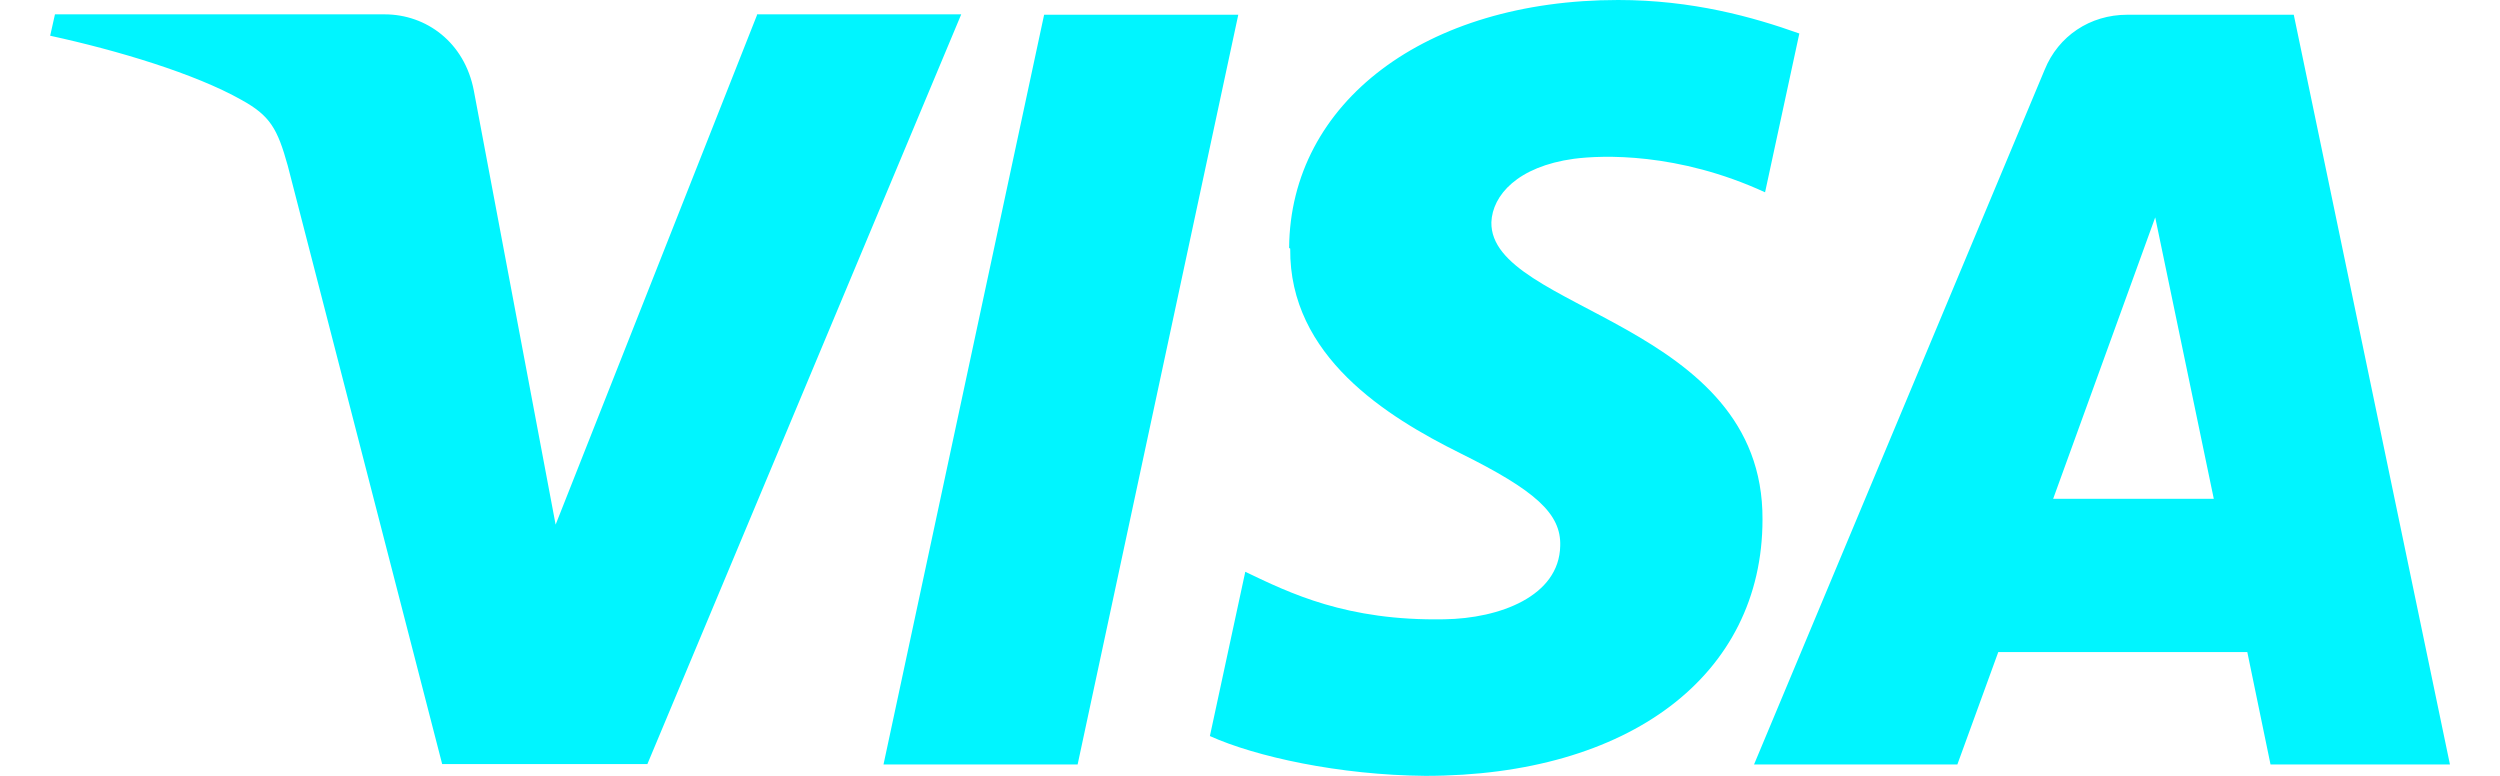
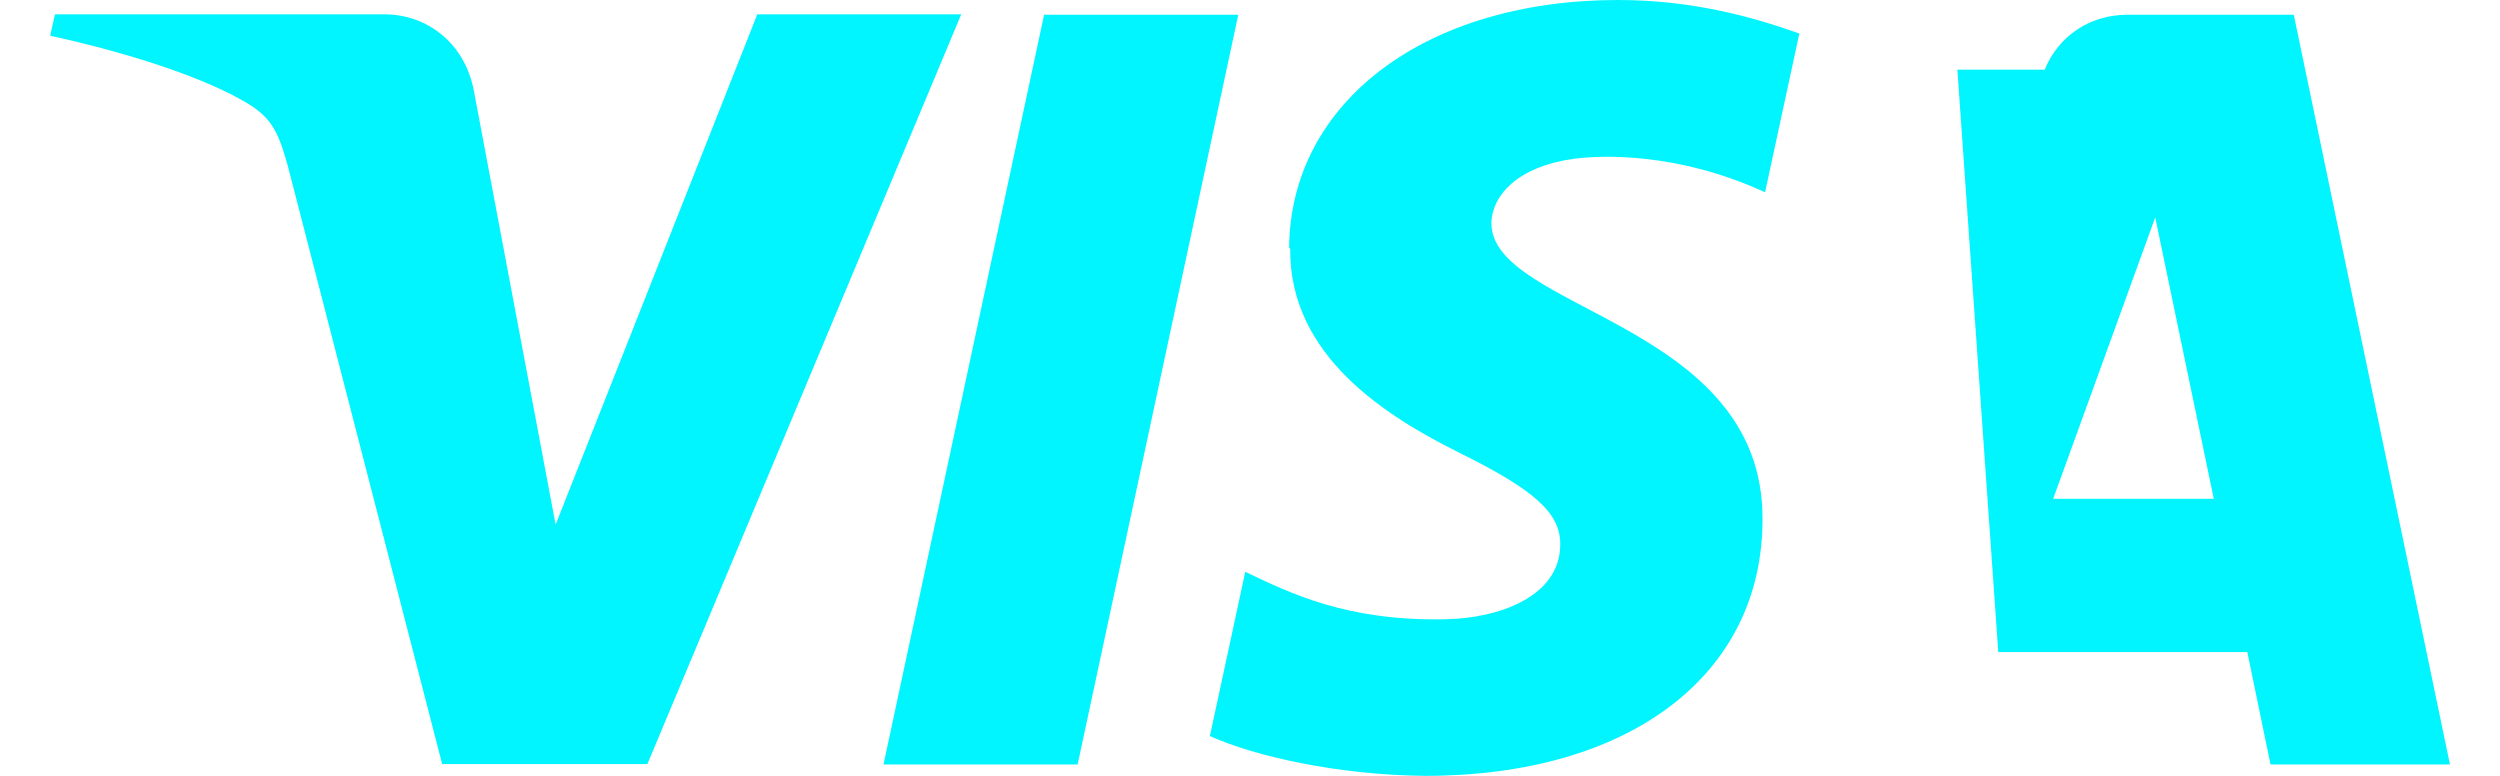
<svg xmlns="http://www.w3.org/2000/svg" width="116" height="36" viewBox="0 0 116 36" fill="none">
-   <path d="M35.131 0.684L25.781 24.343L21.986 4.206C21.559 1.966 19.782 0.666 17.848 0.666H2.55L2.328 1.658C5.474 2.342 9.047 3.419 11.2 4.633C12.533 5.366 12.874 5.967 13.353 7.692L20.517 35.454H30.038L44.601 0.666H35.115L35.131 0.684ZM48.447 0.684L40.995 35.47H50.002L57.456 0.684H48.447ZM100.002 10.086L102.72 23.145H95.266L100.002 10.086ZM98.703 0.684C96.975 0.684 95.506 1.674 94.874 3.232L81.388 35.47H90.822L92.72 30.255H104.275L105.352 35.47H113.677L106.431 0.684H98.72H98.703ZM59.866 11.538C59.815 16.529 64.345 19.333 67.745 21.024C71.234 22.752 72.446 23.829 72.394 25.333C72.346 27.659 69.592 28.7 67.012 28.735C62.481 28.819 59.85 27.521 57.781 26.531L56.139 34.153C58.259 35.11 62.141 35.965 66.138 36C75.575 36 81.78 31.351 81.78 24.102C81.831 14.925 69.114 14.411 69.2 10.308C69.251 9.061 70.412 7.727 73.027 7.368C74.328 7.197 77.85 7.059 81.899 8.923L83.489 1.555C81.336 0.787 78.531 0 75.08 0C66.157 0 59.866 4.736 59.815 11.503L59.866 11.538Z" fill="#00F5FF" />
+   <path d="M35.131 0.684L25.781 24.343L21.986 4.206C21.559 1.966 19.782 0.666 17.848 0.666H2.55L2.328 1.658C5.474 2.342 9.047 3.419 11.2 4.633C12.533 5.366 12.874 5.967 13.353 7.692L20.517 35.454H30.038L44.601 0.666H35.115L35.131 0.684ZM48.447 0.684L40.995 35.47H50.002L57.456 0.684H48.447ZM100.002 10.086L102.72 23.145H95.266L100.002 10.086ZM98.703 0.684C96.975 0.684 95.506 1.674 94.874 3.232H90.822L92.72 30.255H104.275L105.352 35.47H113.677L106.431 0.684H98.72H98.703ZM59.866 11.538C59.815 16.529 64.345 19.333 67.745 21.024C71.234 22.752 72.446 23.829 72.394 25.333C72.346 27.659 69.592 28.7 67.012 28.735C62.481 28.819 59.85 27.521 57.781 26.531L56.139 34.153C58.259 35.11 62.141 35.965 66.138 36C75.575 36 81.78 31.351 81.78 24.102C81.831 14.925 69.114 14.411 69.2 10.308C69.251 9.061 70.412 7.727 73.027 7.368C74.328 7.197 77.85 7.059 81.899 8.923L83.489 1.555C81.336 0.787 78.531 0 75.08 0C66.157 0 59.866 4.736 59.815 11.503L59.866 11.538Z" fill="#00F5FF" />
</svg>